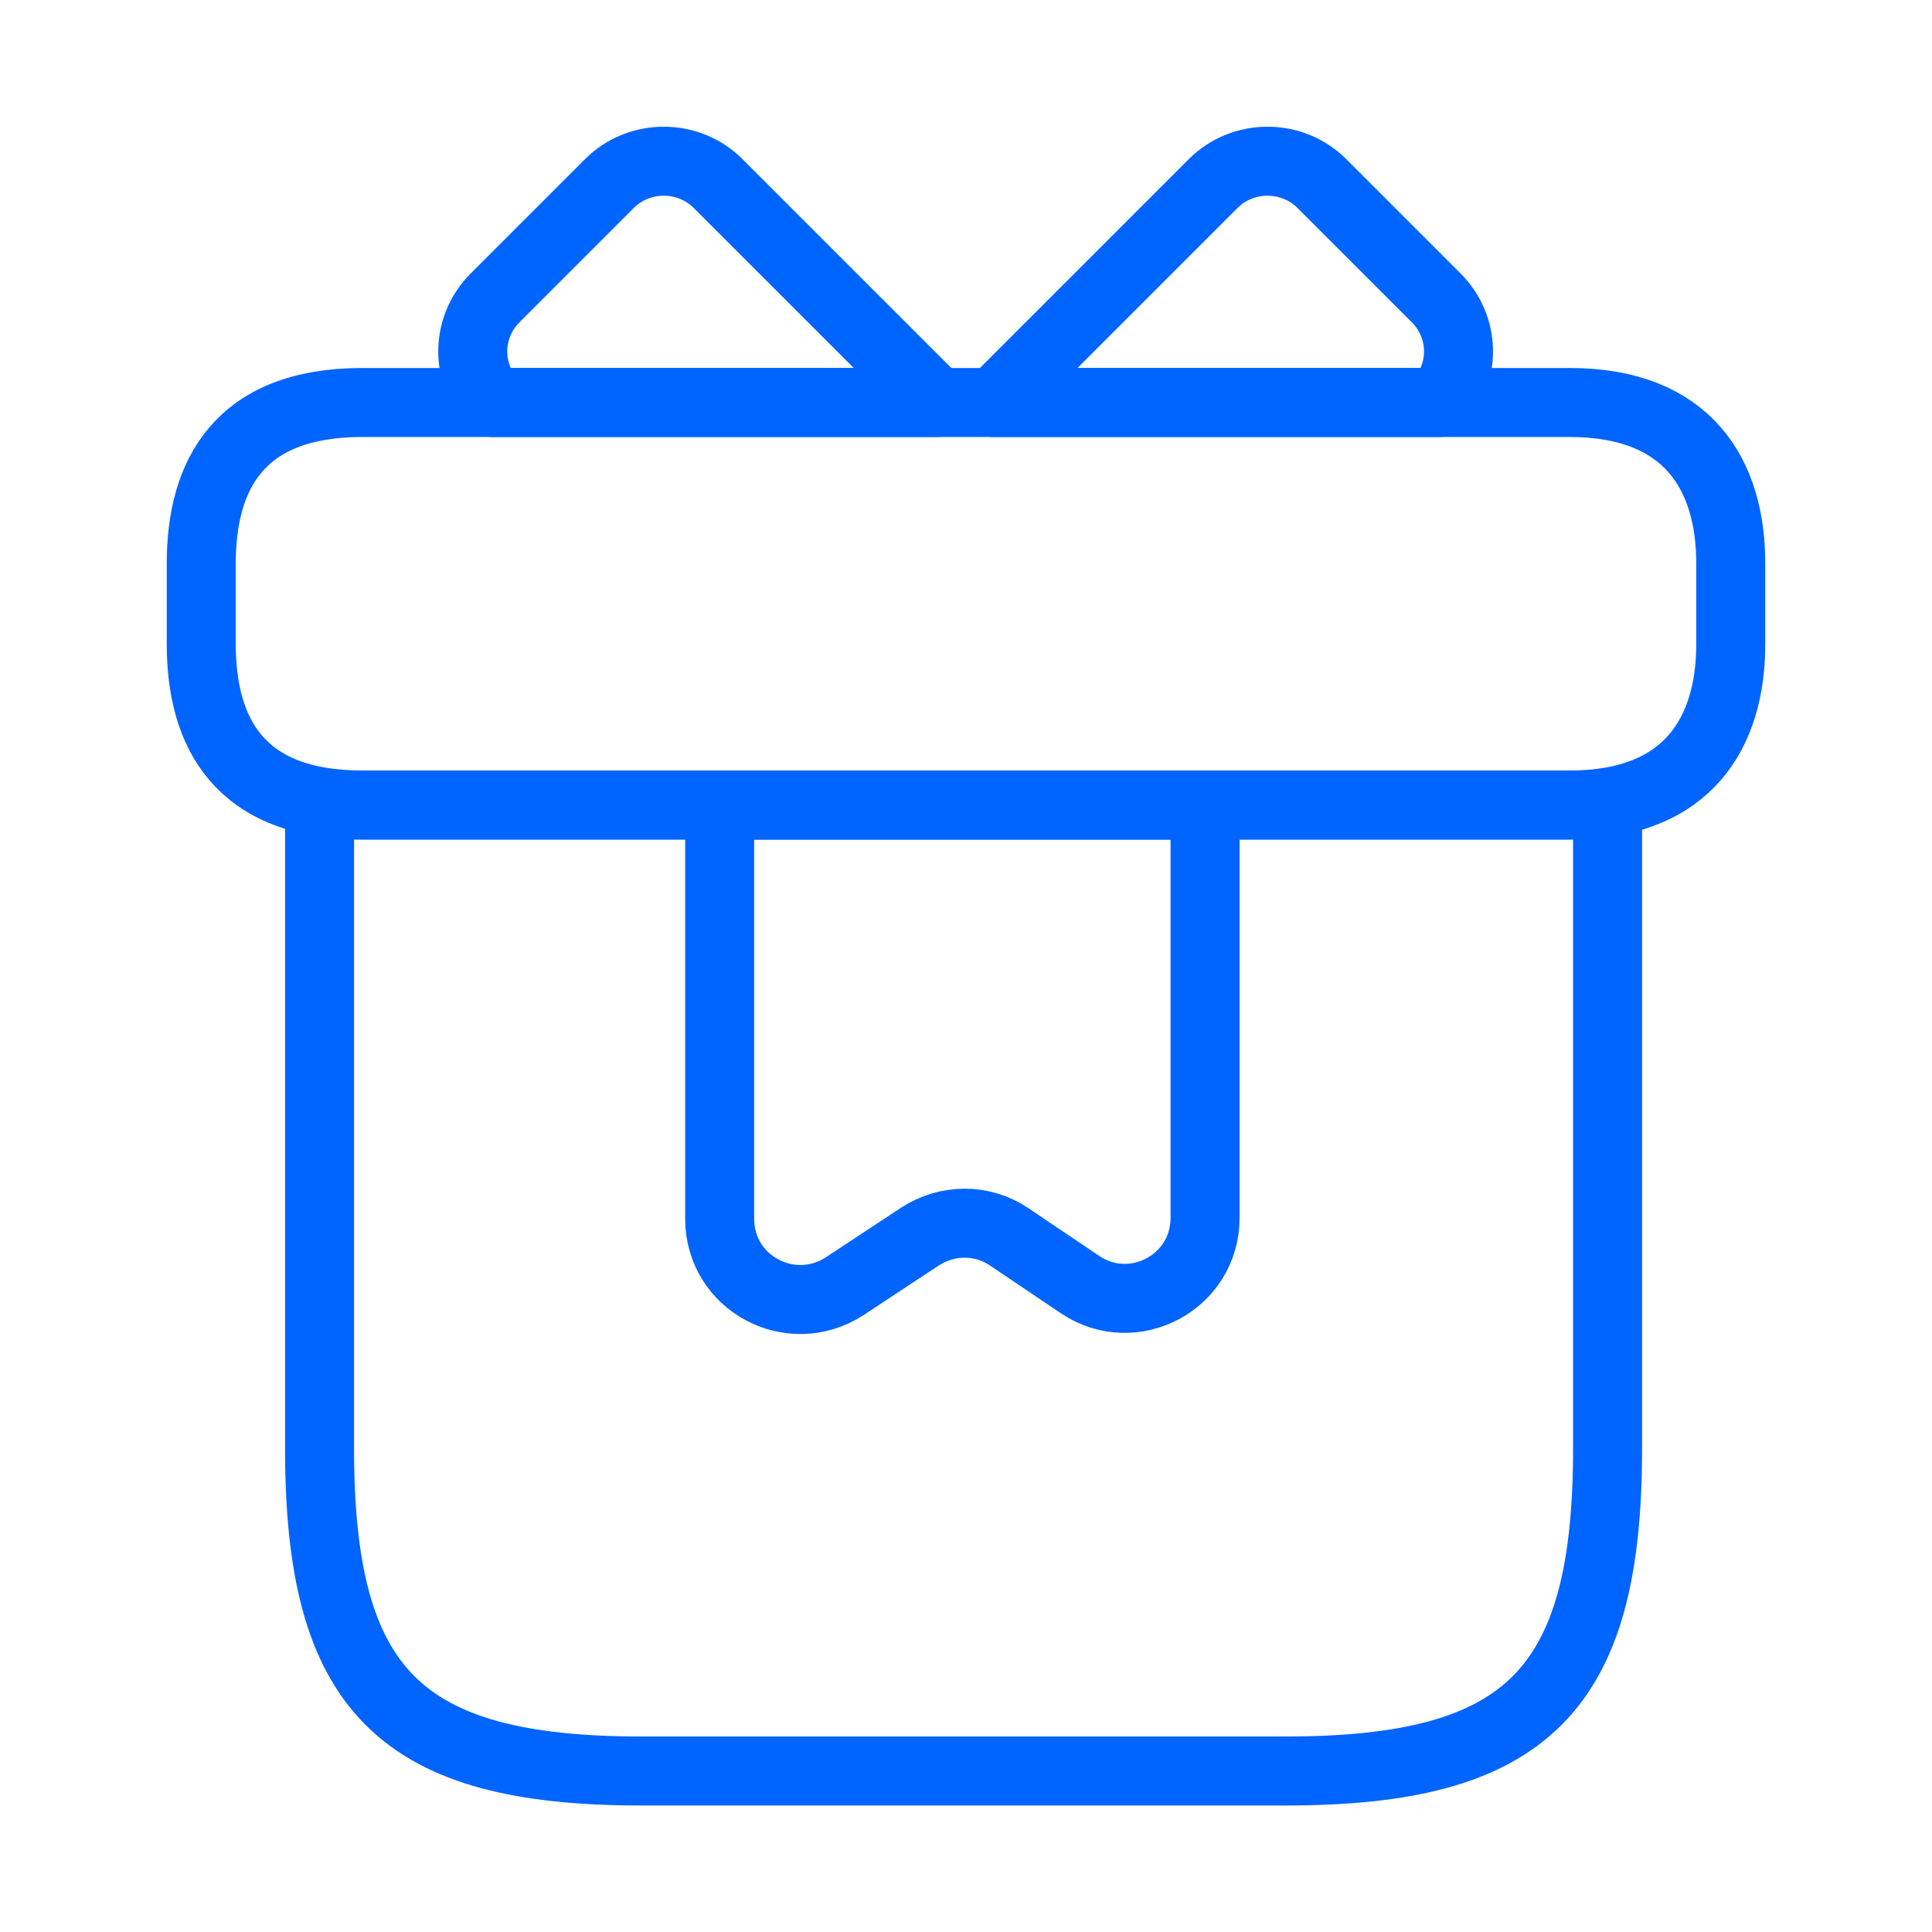
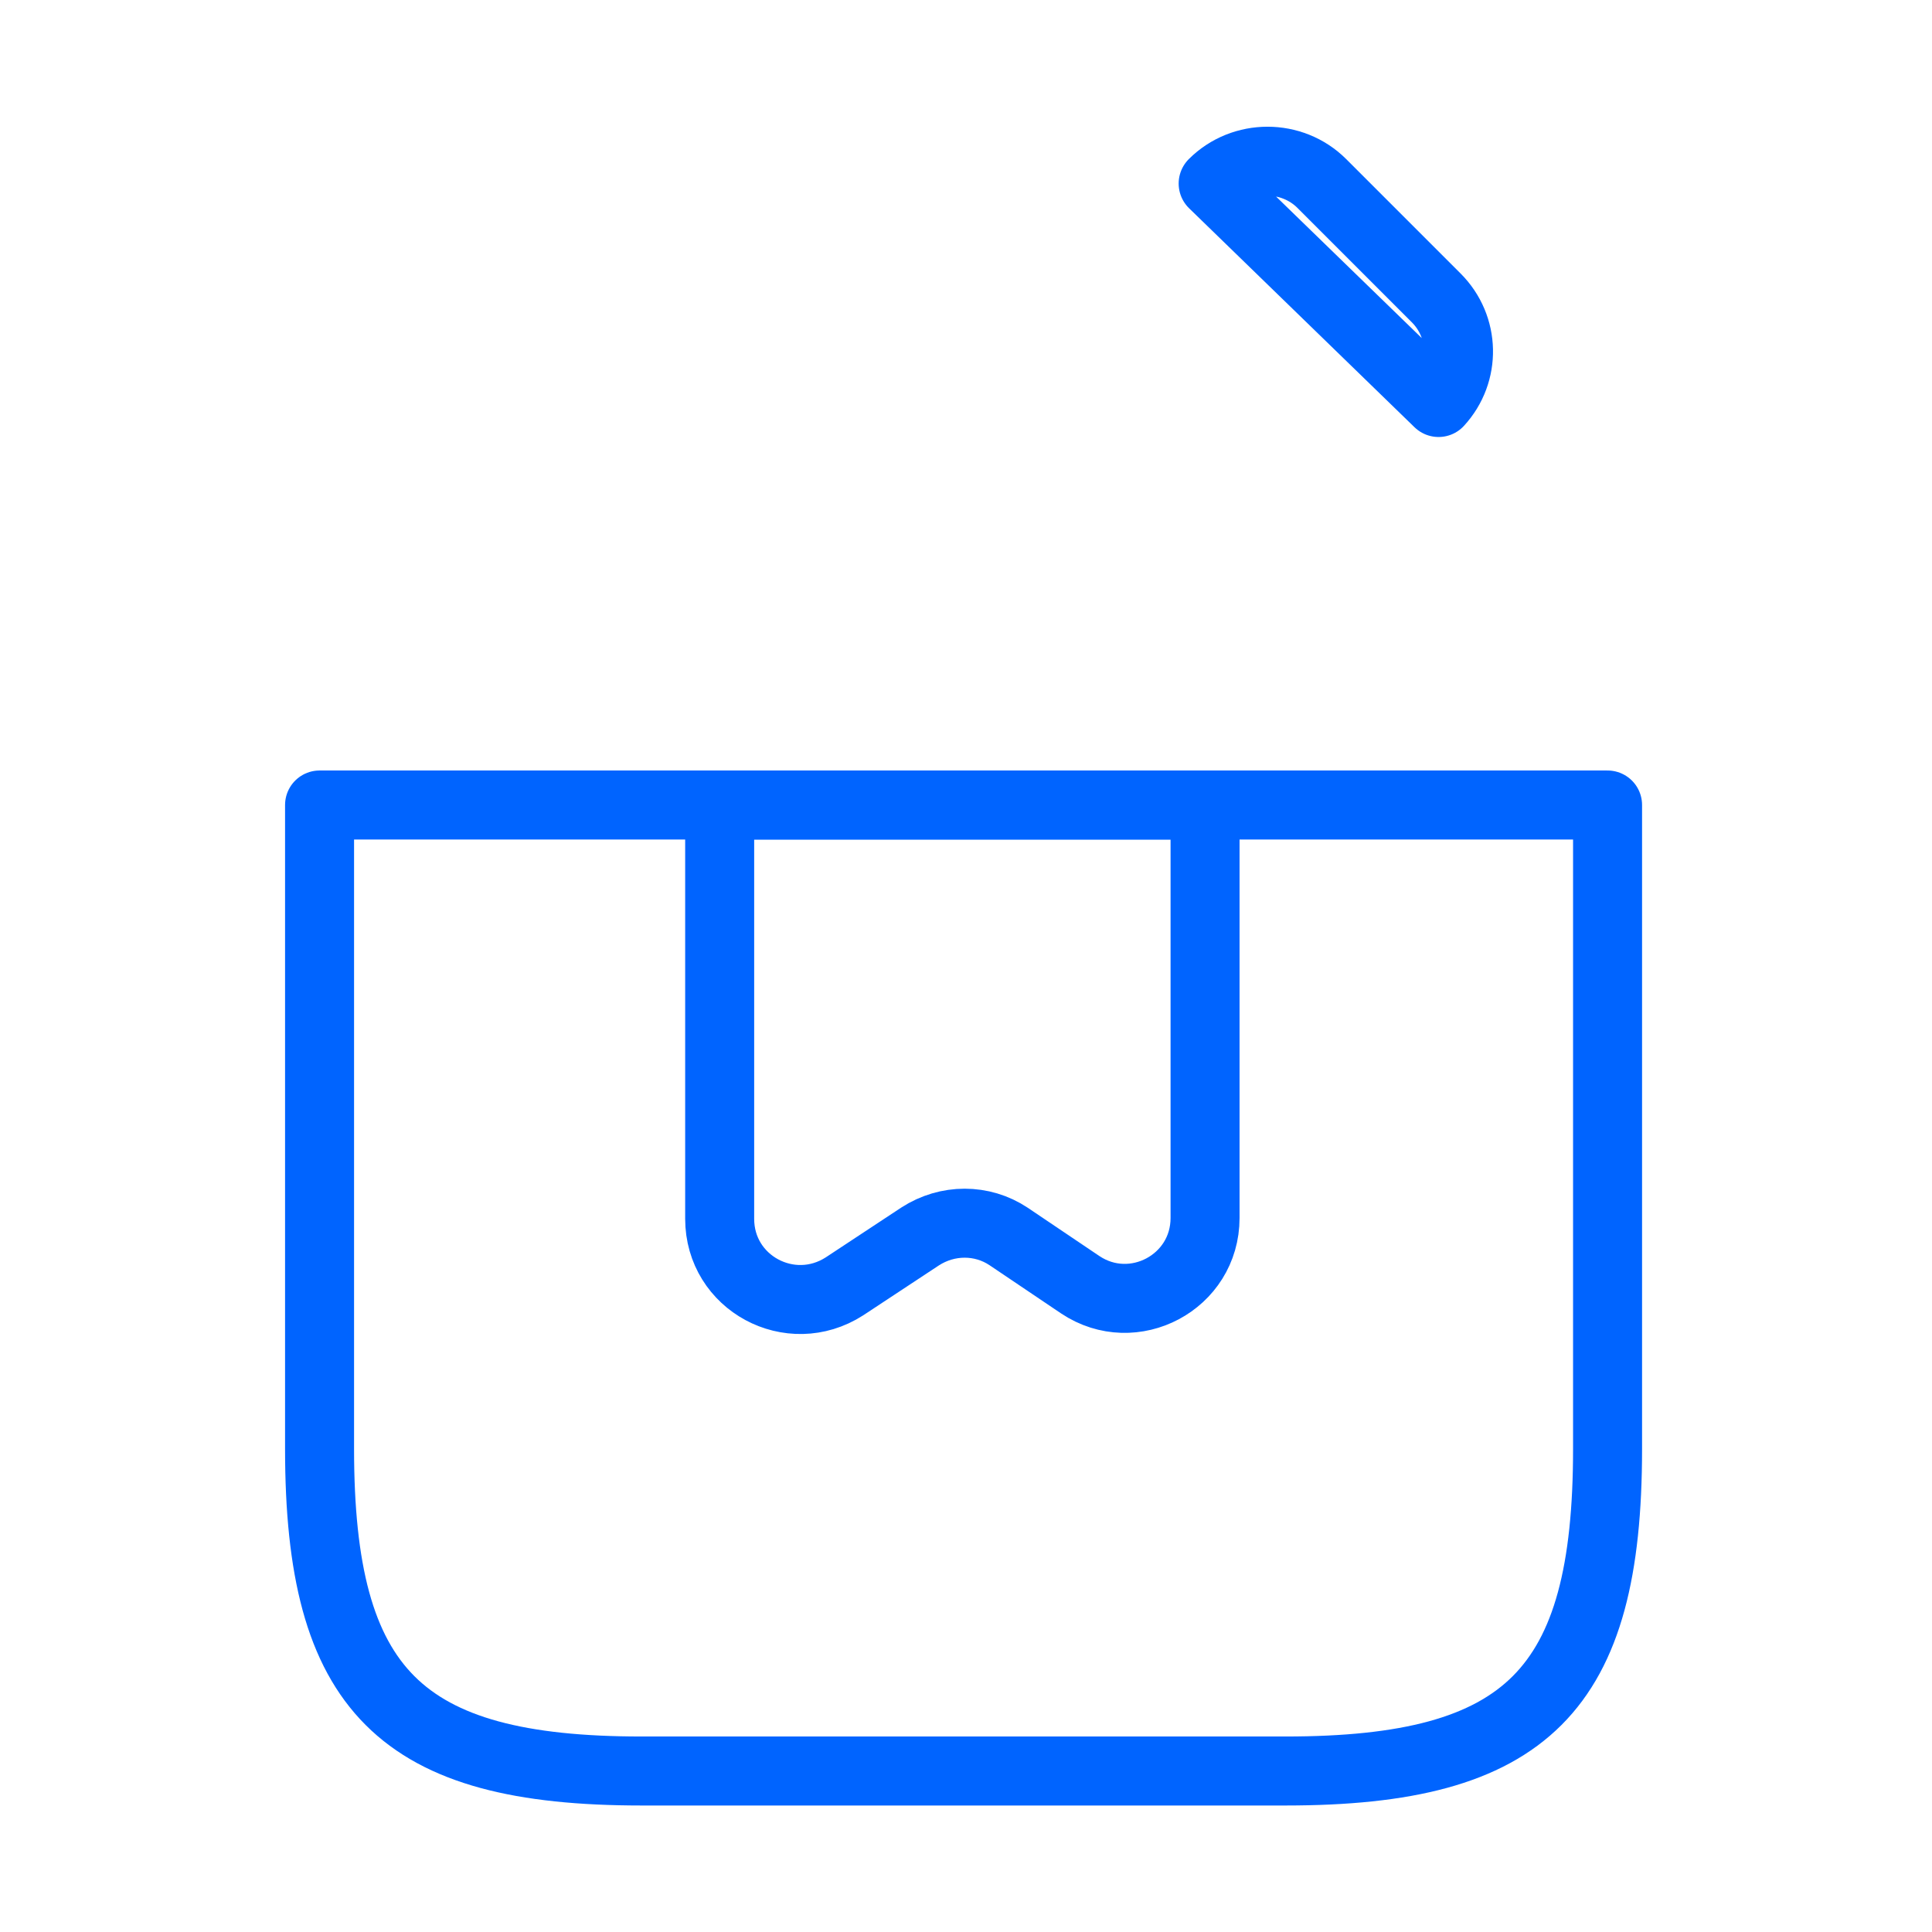
<svg xmlns="http://www.w3.org/2000/svg" width="42" height="42" viewBox="0 0 42 42" fill="none">
  <g id="vuesax/linear/gift">
    <g id="gift">
      <path id="Vector" d="M34.947 17.5H6.947V31.5C6.947 36.75 8.697 38.5 13.947 38.5H27.947C33.197 38.5 34.947 36.75 34.947 31.5V17.5Z" stroke="#0064FF" stroke-width="1.5" stroke-miterlimit="10" stroke-linecap="round" stroke-linejoin="round" />
-       <path id="Vector_2" d="M37.625 12.25V14C37.625 15.925 36.697 17.5 34.125 17.5H7.875C5.197 17.5 4.375 15.925 4.375 14V12.25C4.375 10.325 5.197 8.75 7.875 8.75H34.125C36.697 8.75 37.625 10.325 37.625 12.25Z" stroke="#0064FF" stroke-width="1.5" stroke-miterlimit="10" stroke-linecap="round" stroke-linejoin="round" />
-       <path id="Vector_3" d="M20.371 8.75H10.711C10.116 8.103 10.133 7.105 10.763 6.475L13.248 3.99C13.896 3.343 14.963 3.343 15.611 3.99L20.371 8.75Z" stroke="#0064FF" stroke-width="1.5" stroke-miterlimit="10" stroke-linecap="round" stroke-linejoin="round" />
-       <path id="Vector_4" d="M31.273 8.75H21.613L26.373 3.99C27.021 3.343 28.088 3.343 28.736 3.99L31.221 6.475C31.851 7.105 31.868 8.103 31.273 8.75Z" stroke="#0064FF" stroke-width="1.5" stroke-miterlimit="10" stroke-linecap="round" stroke-linejoin="round" />
+       <path id="Vector_4" d="M31.273 8.75L26.373 3.99C27.021 3.343 28.088 3.343 28.736 3.99L31.221 6.475C31.851 7.105 31.868 8.103 31.273 8.75Z" stroke="#0064FF" stroke-width="1.5" stroke-miterlimit="10" stroke-linecap="round" stroke-linejoin="round" />
      <path id="Vector_5" d="M15.645 17.5V26.495C15.645 27.895 17.184 28.718 18.357 27.965L20.002 26.88C20.597 26.495 21.349 26.495 21.927 26.88L23.485 27.93C24.64 28.7 26.197 27.878 26.197 26.477V17.5H15.645Z" stroke="#0064FF" stroke-width="1.5" stroke-miterlimit="10" stroke-linecap="round" stroke-linejoin="round" />
    </g>
  </g>
</svg>